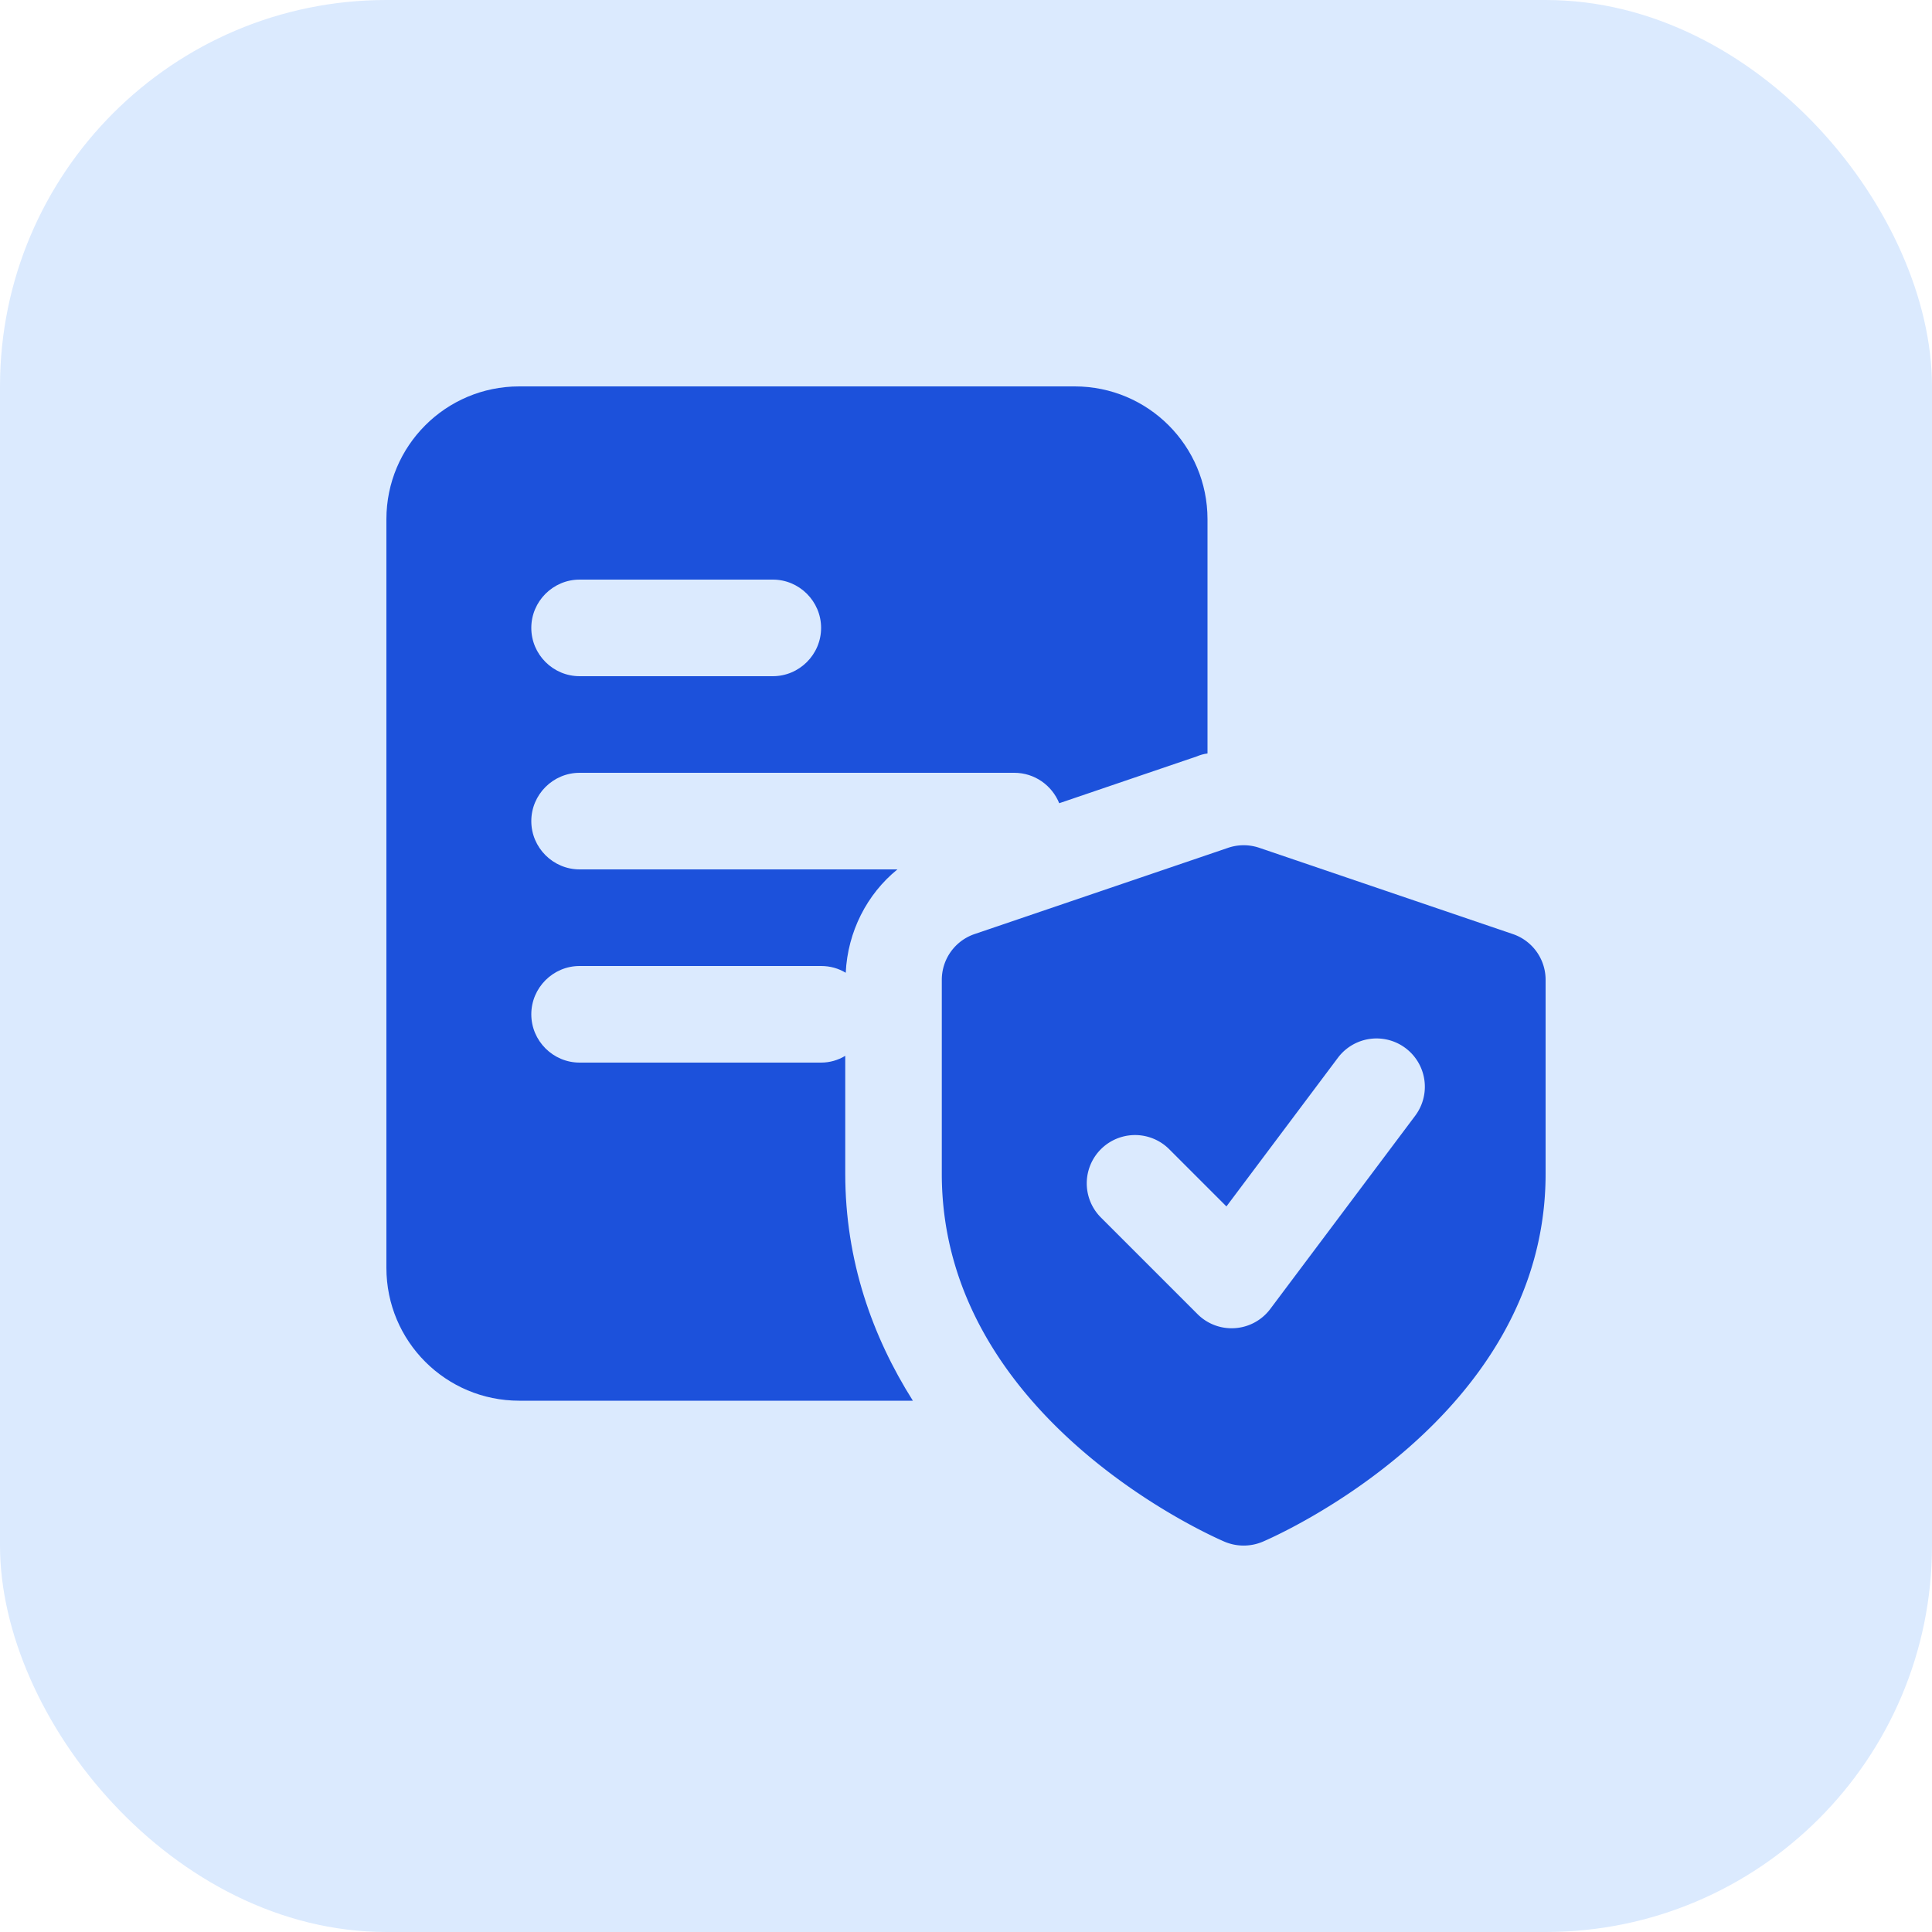
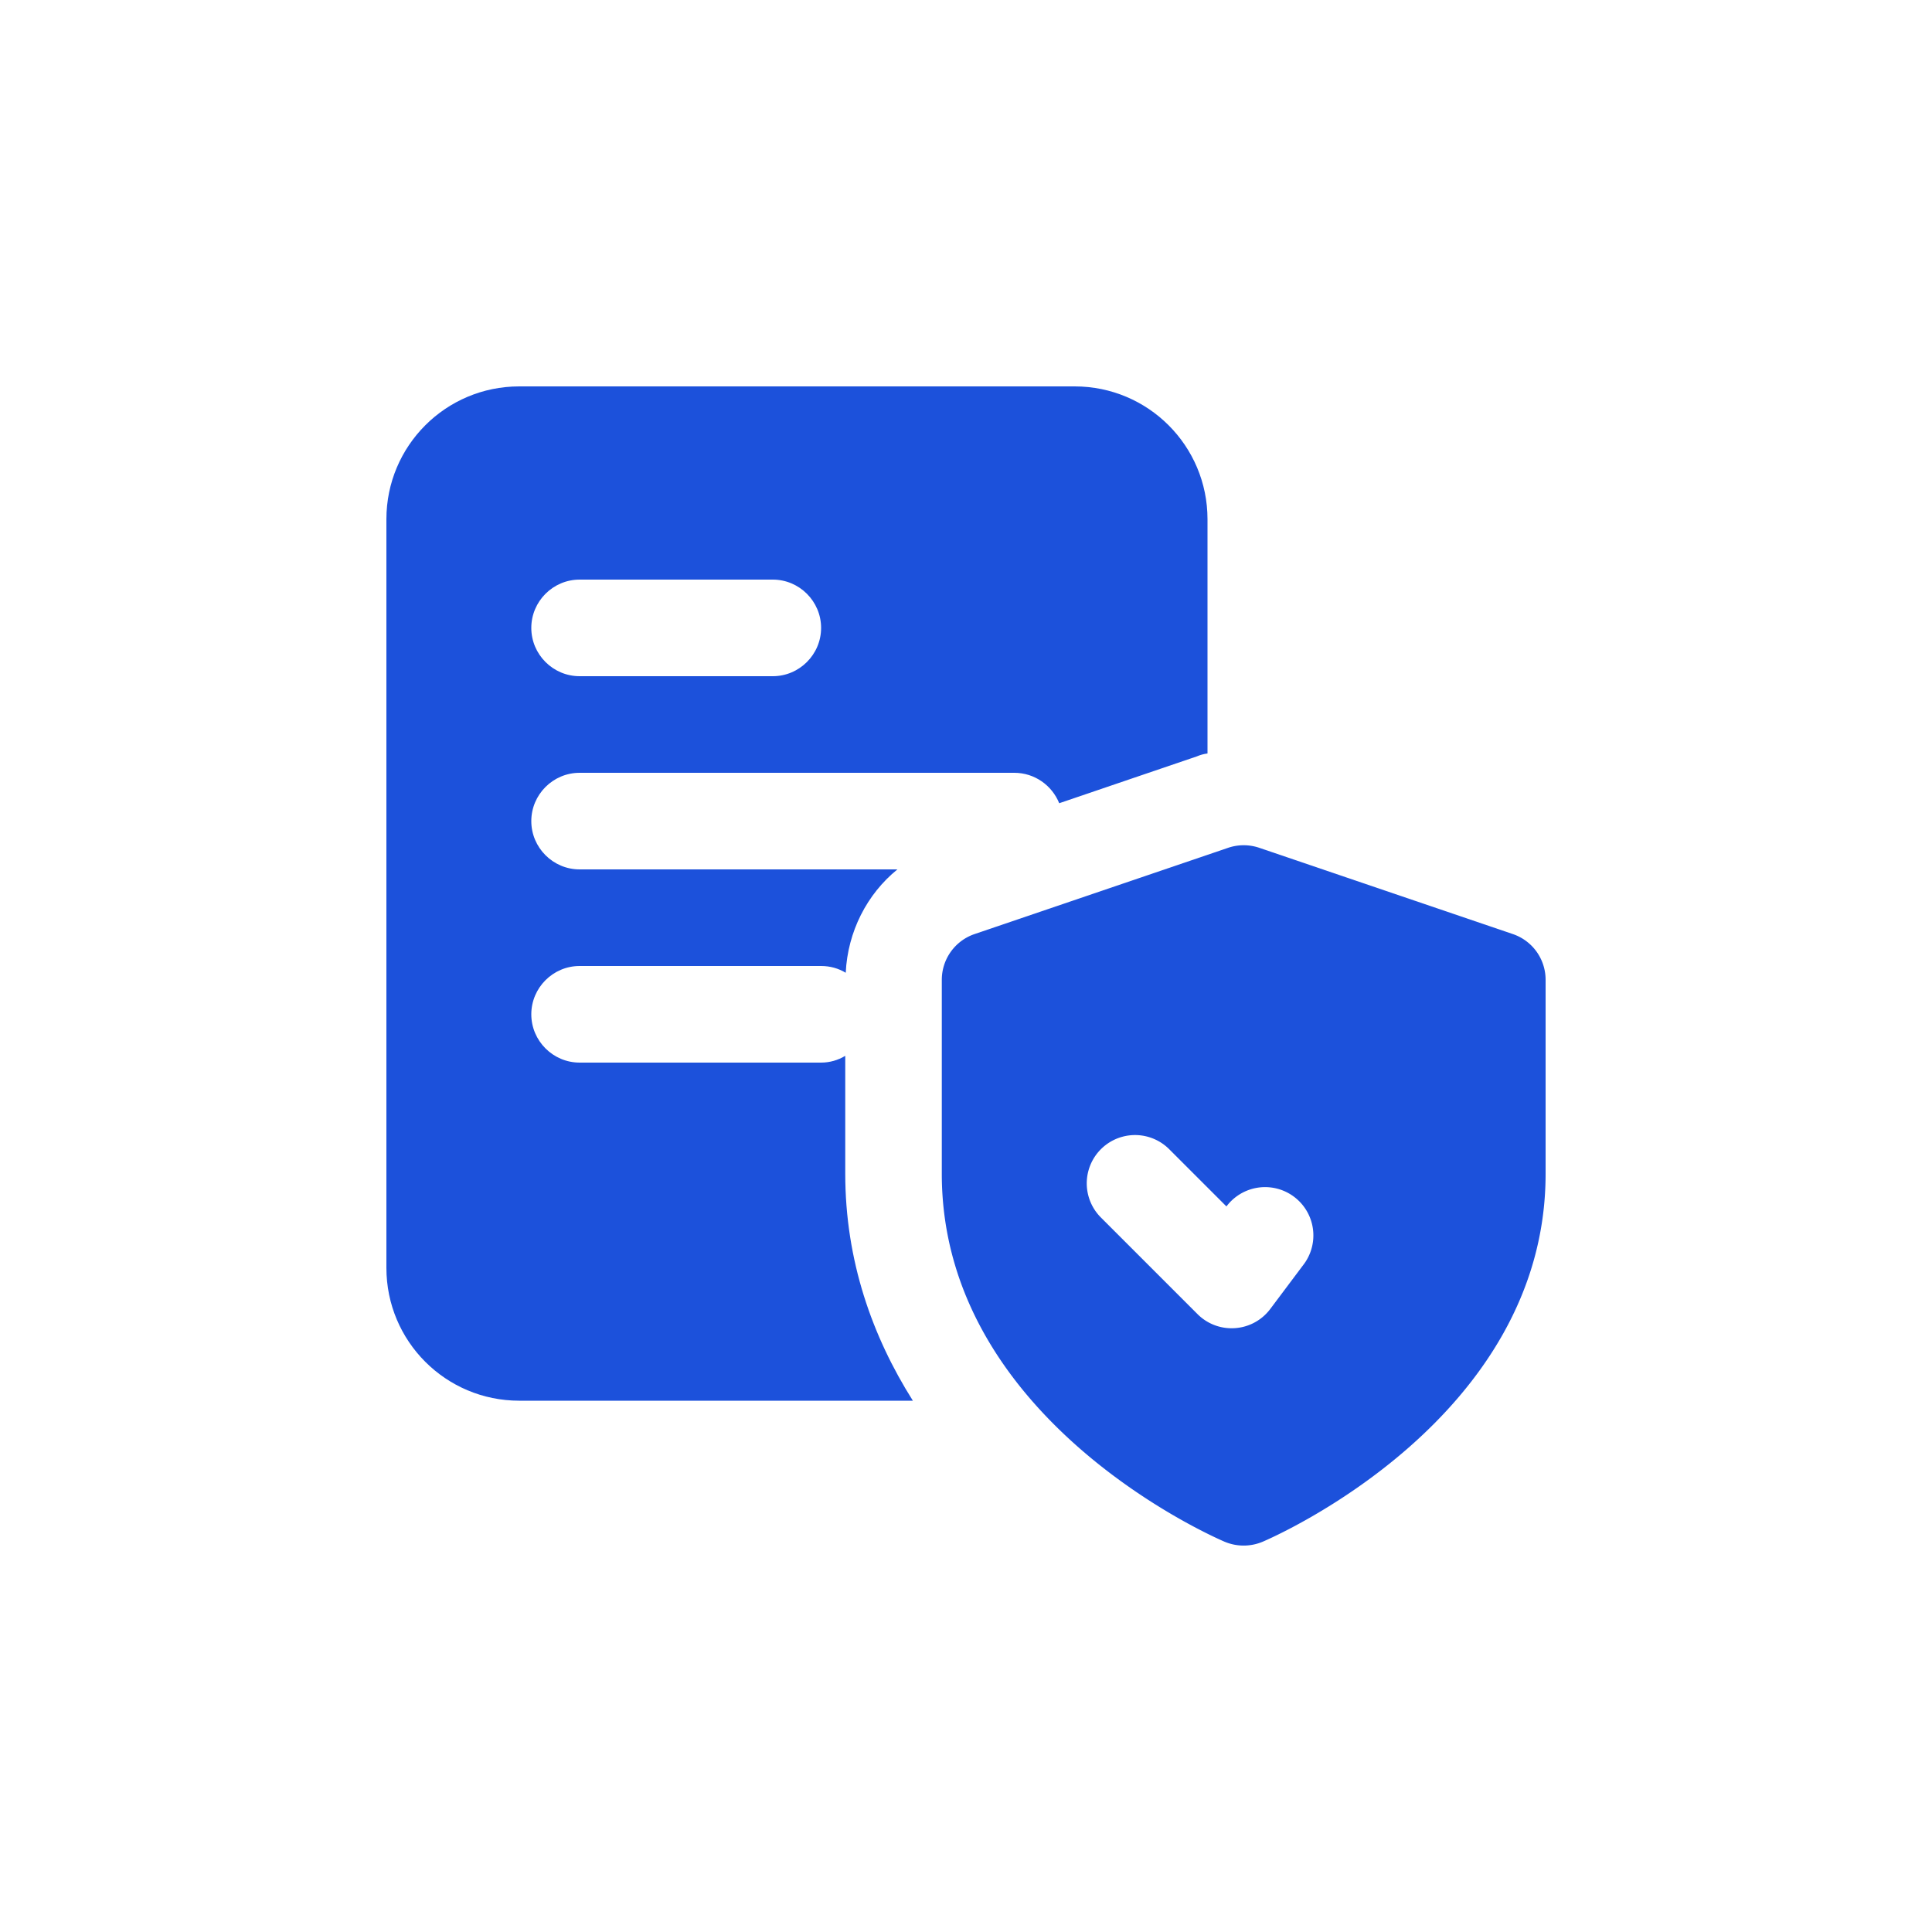
<svg xmlns="http://www.w3.org/2000/svg" version="1.1" width="512" height="512" x="0" y="0" viewBox="0 0 24 24" style="enable-background:new 0 0 512 512" xml:space="preserve" class="">
-   <rect width="24" height="24" rx="4.8" ry="4.8" fill="#dbeafe" shape="rounded" />
  <g transform="matrix(0.6,0,0,0.6,4.8,4.8)">
    <path d="M14.25 0H2.75C1.23 0 0 1.23 0 2.75v15.5C0 19.77 1.23 21 2.75 21h8.15c-.84-1.33-1.4-2.9-1.4-4.7v-2.44c-.15.09-.32.14-.5.14H4c-.55 0-1-.45-1-1s.45-1 1-1h5c.19 0 .36.05.51.14.04-.85.44-1.63 1.07-2.14H4c-.55 0-1-.45-1-1s.45-1 1-1h9c.42 0 .78.26.93.63l2.85-.97c.07-.03.14-.05.22-.06V2.75C17 1.23 15.77 0 14.25 0zM8 6H4c-.55 0-1-.45-1-1s.45-1 1-1h4c.55 0 1 .45 1 1s-.45 1-1 1z" fill="#1c51db" opacity="1" data-original="#000000" />
-     <path d="m23.322 11.339-5.25-1.786a1.003 1.003 0 0 0-.645 0l-5.25 1.786a1.001 1.001 0 0 0-.678.947v4.018c0 5.067 5.619 7.515 5.858 7.617a1.014 1.014 0 0 0 .785-.001c.239-.102 5.858-2.549 5.858-7.616v-4.018a.999.999 0 0 0-.678-.947zM21.3 15.1l-3 4a.996.996 0 0 1-.8.4.995.995 0 0 1-.707-.293l-2-2a.999.999 0 1 1 1.414-1.414l1.185 1.185L19.7 13.9a.999.999 0 1 1 1.6 1.2z" fill="#1c51db" opacity="1" data-original="#000000" />
+     <path d="m23.322 11.339-5.25-1.786a1.003 1.003 0 0 0-.645 0l-5.25 1.786a1.001 1.001 0 0 0-.678.947v4.018c0 5.067 5.619 7.515 5.858 7.617a1.014 1.014 0 0 0 .785-.001c.239-.102 5.858-2.549 5.858-7.616v-4.018a.999.999 0 0 0-.678-.947zM21.3 15.1l-3 4a.996.996 0 0 1-.8.4.995.995 0 0 1-.707-.293l-2-2a.999.999 0 1 1 1.414-1.414l1.185 1.185a.999.999 0 1 1 1.6 1.2z" fill="#1c51db" opacity="1" data-original="#000000" />
  </g>
</svg>